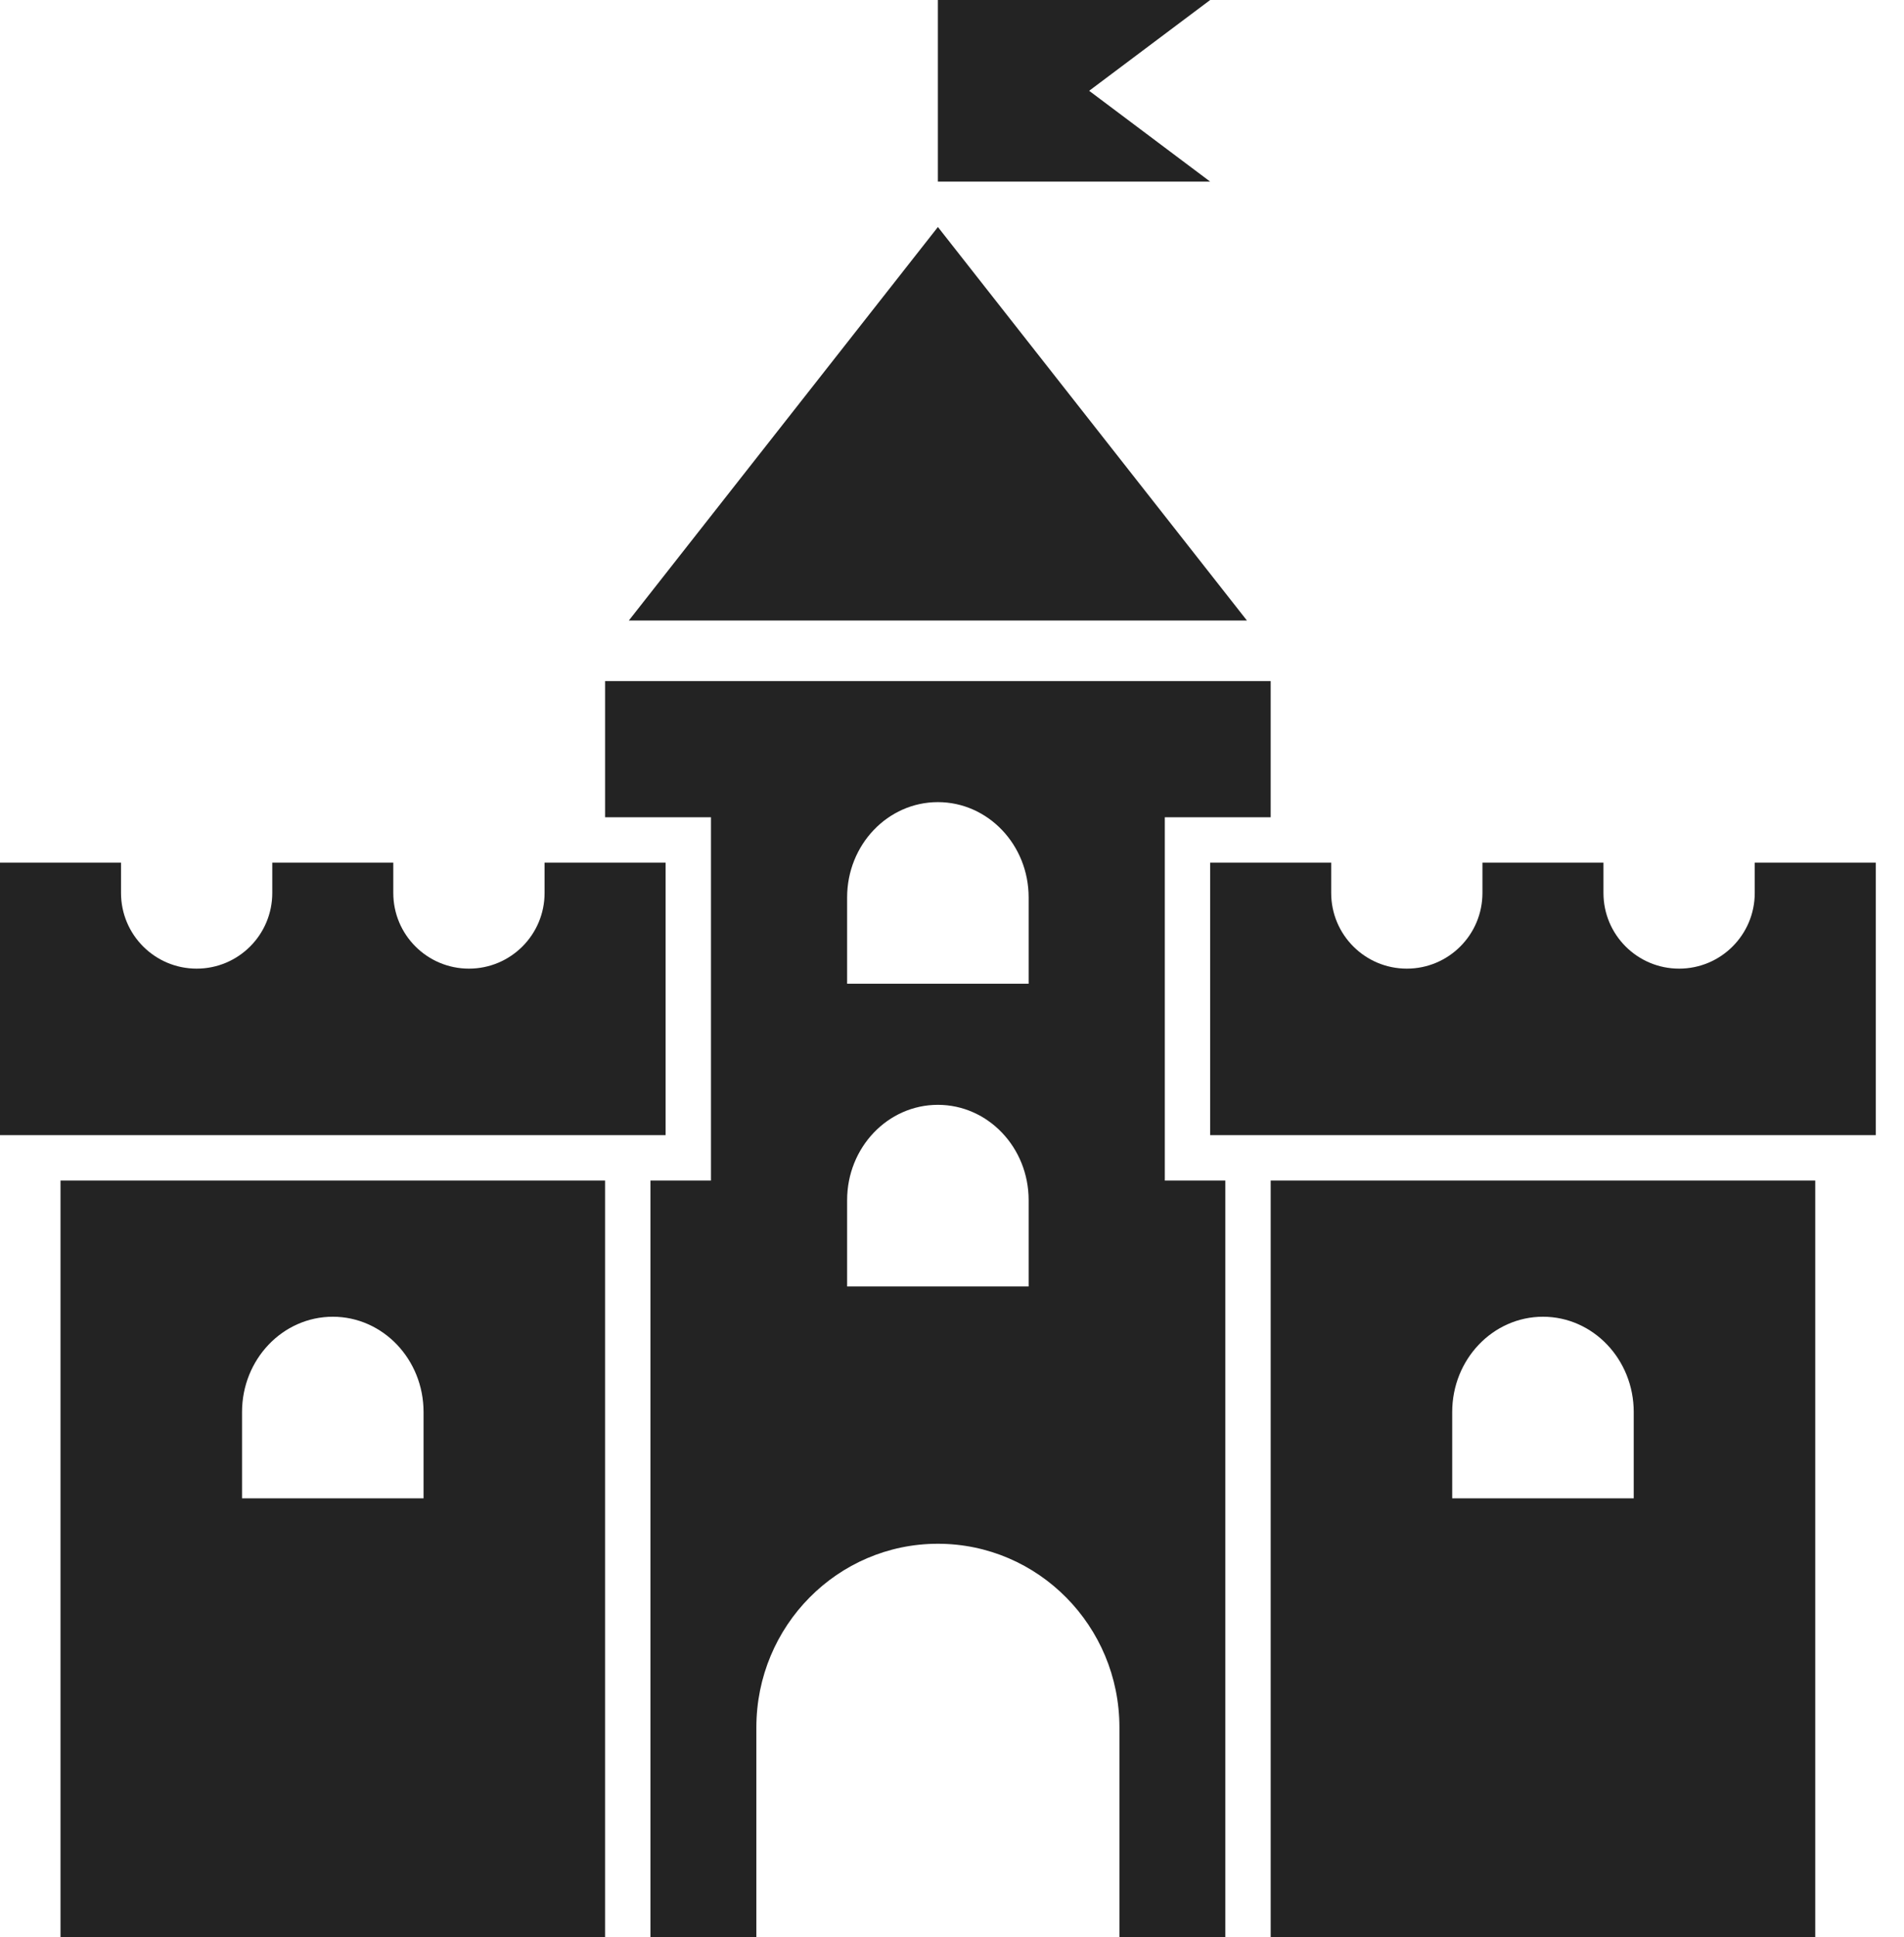
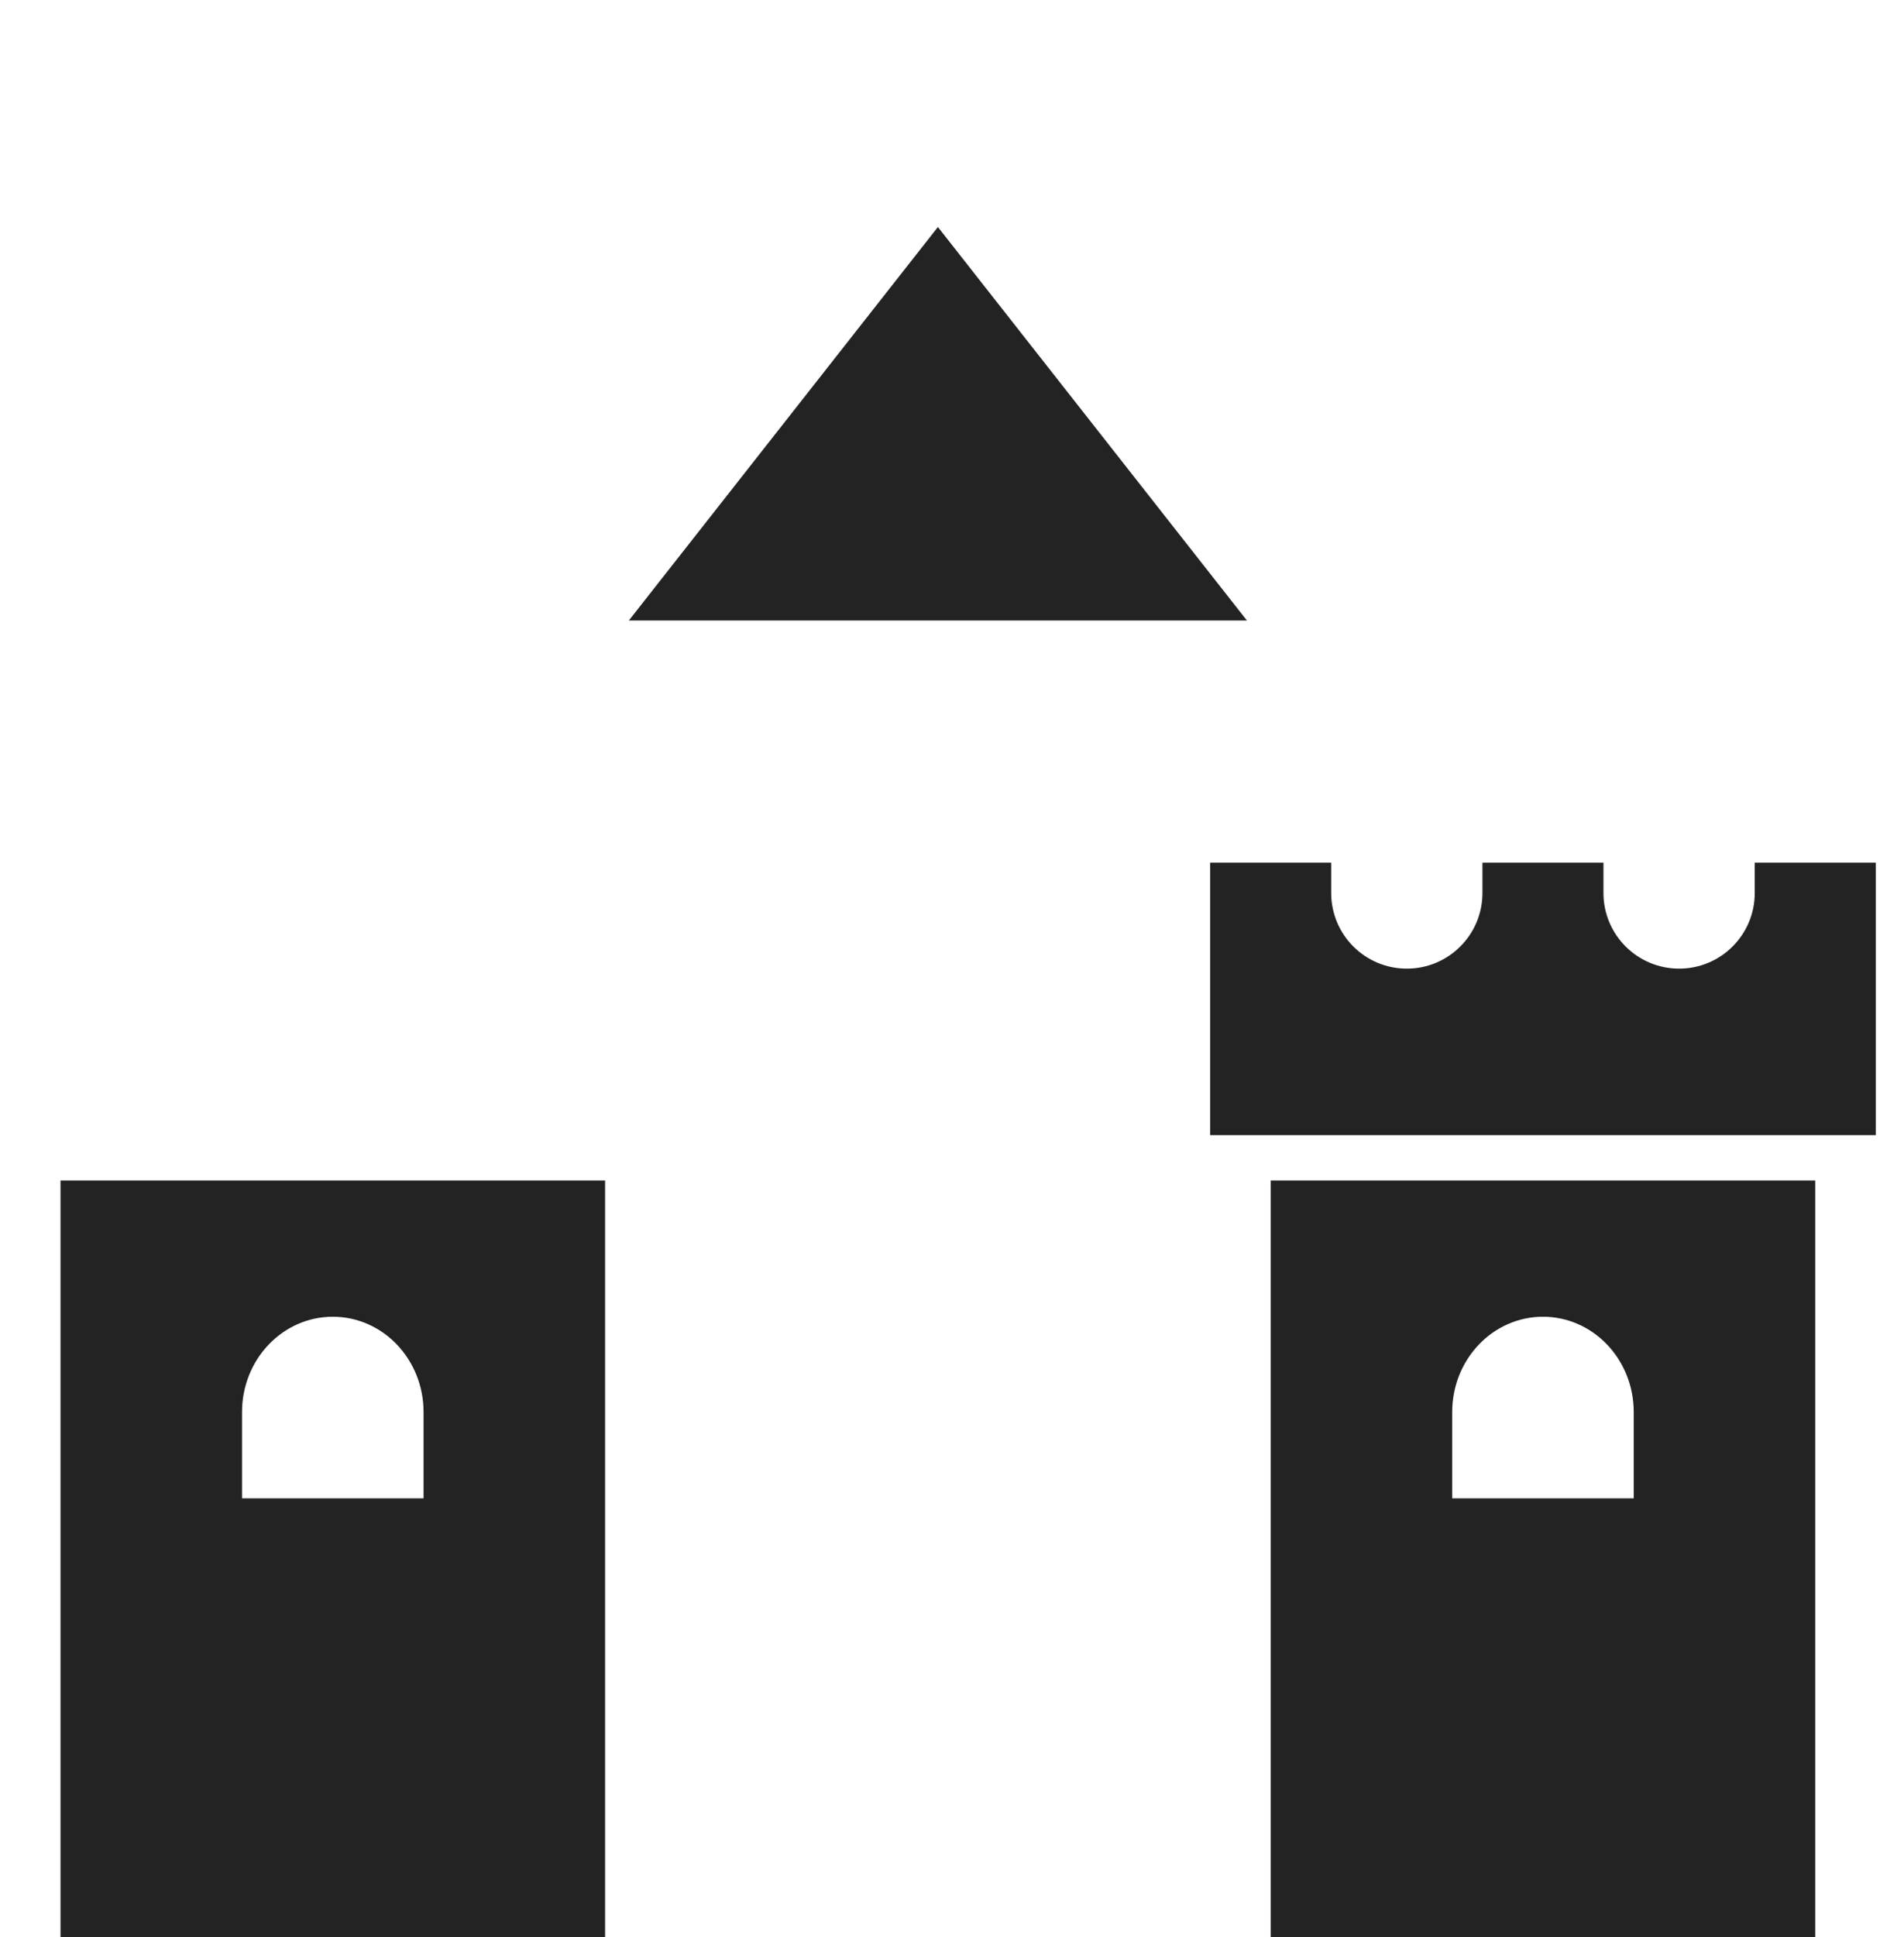
<svg xmlns="http://www.w3.org/2000/svg" width="59" height="60" viewBox="0 0 59 60" fill="none">
  <path fill-rule="evenodd" clip-rule="evenodd" d="M39.375 36.562L39.375 60H56.25L56.25 36.562H39.375ZM47.813 40.781C49.366 40.781 50.625 42.102 50.625 43.733V46.406H45V43.733C45 42.102 46.259 40.781 47.813 40.781Z" fill="#232323" />
  <path fill-rule="evenodd" clip-rule="evenodd" d="M29.063 7.031L19.486 19.218H38.639L29.063 7.031Z" fill="#232323" />
-   <path fill-rule="evenodd" clip-rule="evenodd" d="M18.75 21.093V25.312H22.031V36.562H20.156V60H23.438V53.499C23.438 50.358 25.956 47.812 29.062 47.812C32.169 47.812 34.688 50.358 34.688 53.499V60H37.969V36.562H36.094V25.312H39.375V21.093H18.75ZM29.062 24.843C30.616 24.843 31.875 26.164 31.875 27.795V30.468H26.25V27.795C26.25 26.164 27.509 24.843 29.062 24.843ZM29.062 34.218C30.616 34.218 31.875 35.539 31.875 37.17V39.843H26.25V37.17C26.25 35.539 27.509 34.218 29.062 34.218Z" fill="#232323" />
-   <path fill-rule="evenodd" clip-rule="evenodd" d="M29.062 0H37.5L33.75 2.812L37.5 5.625H29.062V0Z" fill="#232323" />
  <path fill-rule="evenodd" clip-rule="evenodd" d="M1.875 36.562L1.875 60H18.75L18.75 36.562H1.875ZM10.313 40.781C11.866 40.781 13.125 42.102 13.125 43.733V46.406H7.5V43.733C7.5 42.102 8.759 40.781 10.313 40.781Z" fill="#232323" />
-   <path fill-rule="evenodd" clip-rule="evenodd" d="M0 26.718H3.75V27.656C3.75 28.951 4.799 30 6.094 30C7.388 30 8.437 28.951 8.437 27.656V26.718H12.187V27.656C12.187 28.951 13.237 30 14.531 30C15.826 30 16.875 28.951 16.875 27.656V26.718H20.625V35.156H0V26.718Z" fill="#232323" />
  <path fill-rule="evenodd" clip-rule="evenodd" d="M37.5 26.718H41.25V27.656C41.25 28.951 42.299 30 43.594 30C44.888 30 45.937 28.951 45.937 27.656V26.718H49.687V27.656C49.687 28.951 50.737 30 52.031 30C53.326 30 54.375 28.951 54.375 27.656V26.718H58.125V35.156H37.5V26.718Z" fill="#232323" />
</svg>